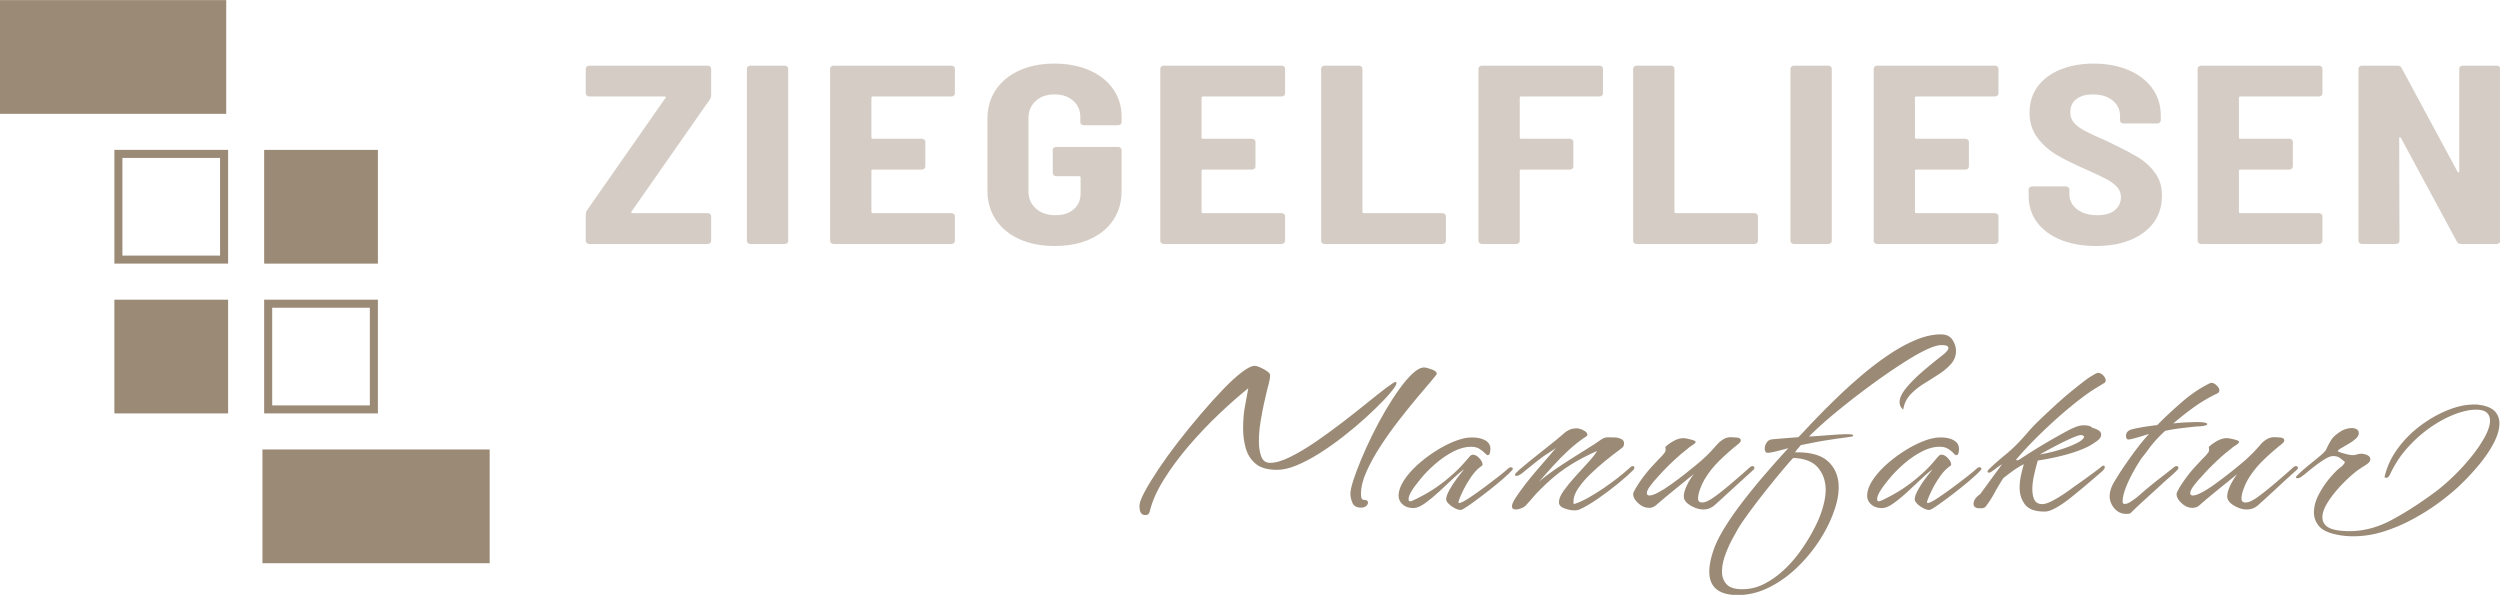
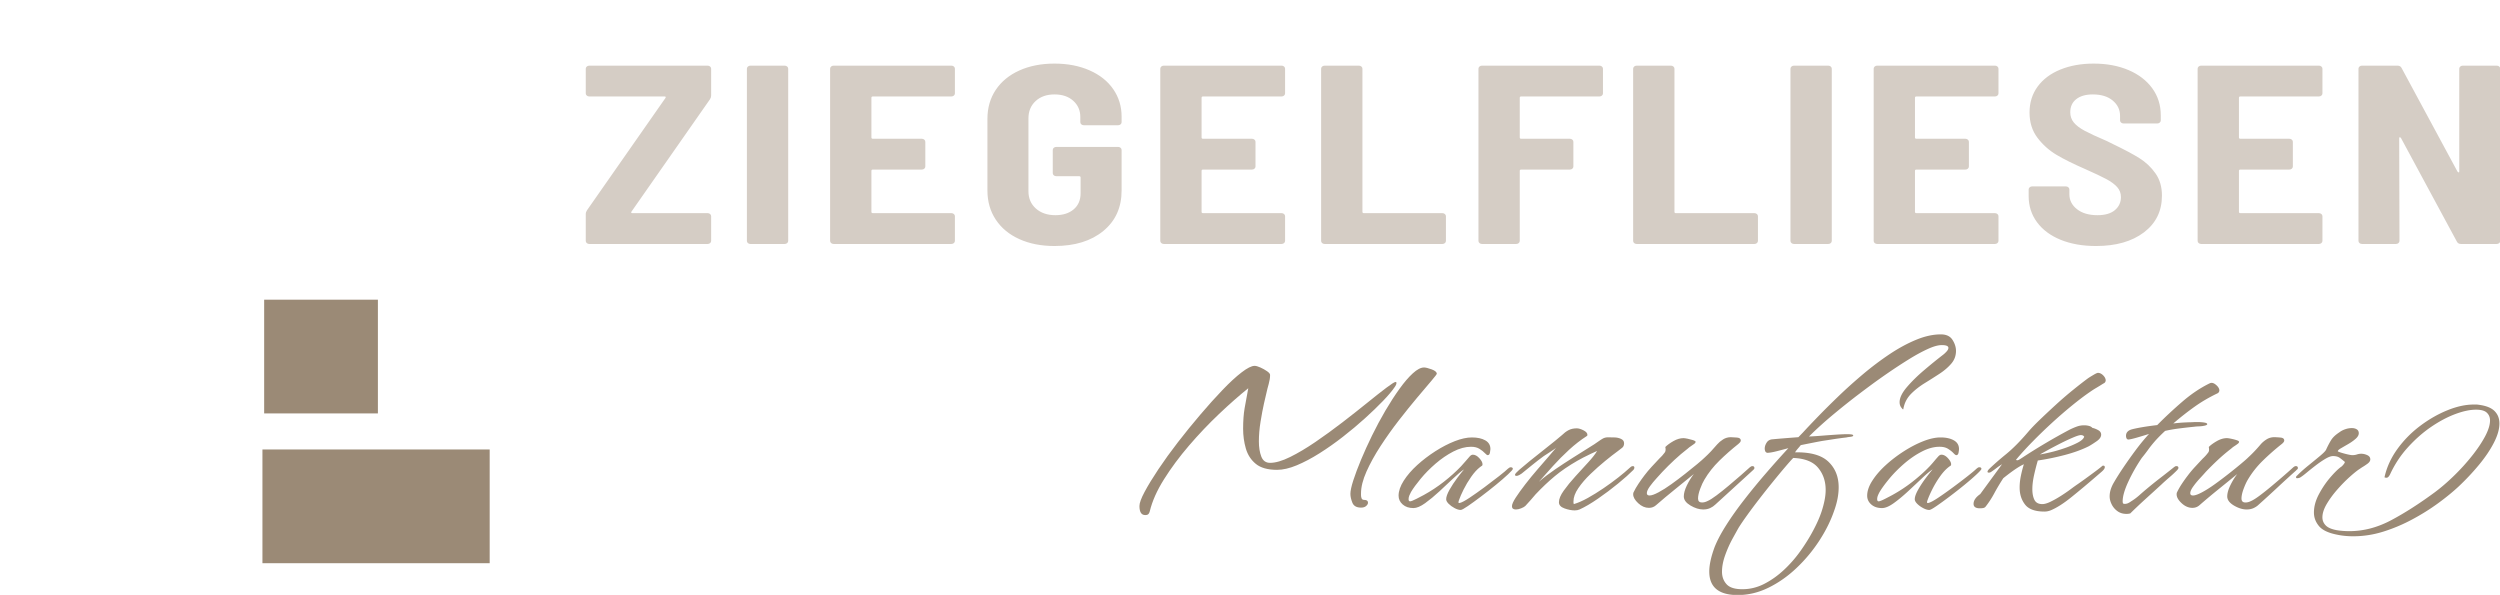
<svg xmlns="http://www.w3.org/2000/svg" viewBox="0 0 311 74" xml:space="preserve" style="fill-rule:evenodd;clip-rule:evenodd;stroke-linejoin:round;stroke-miterlimit:2">
  <path d="M351.414 355.277c-.067 0-.125-.03-.172-.088-.048-.058-.072-.129-.072-.213v-2.626c0-.133.028-.259.082-.375l5.444-11.032c.041-.1.021-.15-.061-.15h-5.221c-.067 0-.125-.029-.172-.087-.048-.059-.072-.129-.072-.213v-2.426c0-.084.024-.154.072-.213.047-.058.105-.087.172-.087h8.208c.067 0 .125.029.172.087.048.059.071.129.071.213v2.626c0 .134-.027.259-.081.375L354.34 352.1c-.041.1-.021.15.061.15h5.221c.067 0 .125.029.172.087.048.059.071.13.071.213v2.426c0 .084-.023.155-.071.213-.047.058-.105.088-.172.088h-8.208ZM362.588 355.277c-.068 0-.126-.03-.173-.088-.047-.058-.071-.129-.071-.213v-16.909c0-.084.024-.154.071-.213.047-.058.105-.087.173-.087h2.377c.067 0 .125.029.172.087.048.059.071.129.071.213v16.909c0 .084-.023.155-.071.213-.047.058-.105.088-.172.088h-2.377ZM376.768 340.493c0 .084-.024.154-.071.213-.048.058-.105.087-.173.087h-5.444c-.068 0-.102.042-.102.125v3.903c0 .083.034.125.102.125h3.392c.068 0 .126.029.173.087.047.059.071.129.071.213v2.426c0 .084-.024.155-.071.213-.047.058-.105.087-.173.087h-3.392c-.068 0-.102.042-.102.125v4.028c0 .083.034.125.102.125h5.444c.068 0 .125.029.173.087.047.059.071.13.071.213v2.426c0 .084-.024.155-.071.213-.048.058-.105.088-.173.088h-8.167c-.067 0-.125-.03-.172-.088-.048-.058-.071-.129-.071-.213v-16.909c0-.084.023-.154.071-.213.047-.058.105-.087.172-.087h8.167c.068 0 .125.029.173.087.047.059.071.129.071.213v2.426ZM383.675 355.477c-.921 0-1.733-.225-2.438-.676-.704-.45-1.249-1.088-1.635-1.913-.386-.826-.579-1.78-.579-2.864v-7.029c0-1.084.193-2.035.579-2.852.386-.817.931-1.451 1.635-1.901.705-.45 1.517-.676 2.438-.676.908 0 1.717.221 2.428.663.711.442 1.259 1.059 1.645 1.851.386.793.579 1.689.579 2.689v.551c0 .083-.023.154-.071.212-.047.059-.105.088-.172.088h-2.377c-.068 0-.126-.029-.173-.088-.047-.058-.071-.129-.071-.212v-.526c0-.633-.163-1.159-.488-1.575-.325-.417-.758-.626-1.3-.626s-.978.217-1.31.651c-.332.433-.498 1-.498 1.701v7.154c0 .7.173 1.267.518 1.701.345.433.796.65 1.351.65.528 0 .952-.192 1.27-.575.318-.384.477-.909.477-1.576v-1.551c0-.084-.034-.125-.101-.125h-1.585c-.068 0-.125-.029-.173-.088-.047-.058-.071-.129-.071-.212v-2.277c0-.083.024-.154.071-.212.048-.059.105-.088.173-.088h4.287c.067 0 .125.029.172.088.048.058.071.129.071.212v3.978c0 1.667-.423 2.993-1.269 3.977-.847.984-1.974 1.476-3.383 1.476ZM399.663 340.493c0 .084-.023.154-.071.213-.047.058-.105.087-.172.087h-5.445c-.068 0-.102.042-.102.125v3.903c0 .083.034.125.102.125h3.393c.067 0 .125.029.172.087.048.059.072.129.072.213v2.426c0 .084-.024.155-.072.213-.047.058-.105.087-.172.087h-3.393c-.068 0-.102.042-.102.125v4.028c0 .083.034.125.102.125h5.445c.067 0 .125.029.172.087.048.059.071.13.071.213v2.426c0 .084-.023.155-.071.213-.047.058-.105.088-.172.088h-8.167c-.068 0-.125-.03-.173-.088-.047-.058-.071-.129-.071-.213v-16.909c0-.084.024-.154.071-.213.048-.058.105-.087.173-.087h8.167c.067 0 .125.029.172.087.048.059.071.129.071.213v2.426ZM402.406 355.277c-.068 0-.125-.03-.173-.088-.047-.058-.071-.129-.071-.213v-16.909c0-.084.024-.154.071-.213.048-.058.105-.087.173-.087h2.377c.068 0 .125.029.173.087.047.059.071.129.071.213v14.058c0 .083.033.125.101.125h5.445c.067 0 .125.029.172.087.048.059.072.13.072.213v2.426c0 .084-.024.155-.072.213-.047.058-.105.088-.172.088h-8.167ZM421.706 340.493c0 .084-.024.154-.072.213-.047.058-.104.087-.172.087h-5.424c-.068 0-.102.042-.102.125v3.903c0 .083.034.125.102.125h3.372c.068 0 .125.029.173.087.047.059.071.129.071.213v2.426c0 .084-.024.155-.071.213-.048.058-.105.087-.173.087h-3.372c-.068 0-.102.042-.102.125v6.879c0 .084-.024.155-.071.213-.048.058-.105.088-.173.088h-2.377c-.067 0-.125-.03-.172-.088-.048-.058-.071-.129-.071-.213v-16.909c0-.084.023-.154.071-.213.047-.058.105-.087.172-.087h8.147c.068 0 .125.029.172.087.048.059.072.129.072.213v2.426ZM424.042 355.277c-.068 0-.125-.03-.173-.088-.047-.058-.071-.129-.071-.213v-16.909c0-.084.024-.154.071-.213.048-.058.105-.087.173-.087h2.377c.067 0 .125.029.172.087.048.059.072.129.072.213v14.058c0 .083.033.125.101.125h5.445c.067 0 .125.029.172.087.048.059.071.13.071.213v2.426c0 .084-.023.155-.071.213-.047.058-.105.088-.172.088h-8.167ZM434.951 355.277c-.067 0-.125-.03-.172-.088-.048-.058-.072-.129-.072-.213v-16.909c0-.084.024-.154.072-.213.047-.058.105-.087.172-.087h2.377c.068 0 .125.029.173.087.047.059.071.129.071.213v16.909c0 .084-.024.155-.071.213-.048.058-.105.088-.173.088h-2.377ZM449.131 340.493c0 .084-.023.154-.071.213-.047.058-.105.087-.172.087h-5.445c-.068 0-.102.042-.102.125v3.903c0 .083.034.125.102.125h3.393c.067 0 .125.029.172.087.048.059.072.129.072.213v2.426c0 .084-.024.155-.072.213-.047.058-.105.087-.172.087h-3.393c-.068 0-.102.042-.102.125v4.028c0 .083.034.125.102.125h5.445c.067 0 .125.029.172.087.048.059.071.13.071.213v2.426c0 .084-.023.155-.071.213-.047.058-.105.088-.172.088h-8.167c-.068 0-.125-.03-.173-.088-.047-.058-.071-.129-.071-.213v-16.909c0-.084.024-.154.071-.213.048-.058.105-.087.173-.087h8.167c.067 0 .125.029.172.087.048.059.071.129.071.213v2.426ZM455.896 355.477c-.934 0-1.753-.205-2.458-.613-.704-.409-1.249-.984-1.635-1.726-.386-.742-.579-1.597-.579-2.564v-.65c0-.084.024-.155.071-.213.047-.058.105-.088.173-.088h2.336c.068 0 .125.03.173.088.047.058.071.129.071.213v.475c0 .583.176 1.071.528 1.463.352.392.826.588 1.422.588.528 0 .931-.167 1.209-.5.277-.334.416-.759.416-1.276 0-.384-.088-.713-.264-.988-.176-.275-.423-.534-.741-.776-.319-.241-.81-.571-1.473-.988-.813-.5-1.477-.967-1.991-1.4-.515-.434-.955-.993-1.321-1.676-.365-.684-.548-1.51-.548-2.477 0-.967.186-1.813.558-2.539.373-.725.898-1.284 1.575-1.676.677-.392 1.449-.588 2.316-.588.907 0 1.713.213 2.417.638.705.426 1.253 1.022 1.646 1.789.393.767.589 1.651.589 2.651v.501c0 .083-.024.154-.071.212-.047.059-.105.088-.173.088h-2.336c-.068 0-.125-.029-.173-.088-.047-.058-.071-.129-.071-.212v-.451c0-.6-.169-1.1-.508-1.5-.338-.401-.799-.601-1.381-.601-.488 0-.87.154-1.148.463-.278.308-.416.738-.416 1.288 0 .384.081.717.243 1.001.163.283.414.554.752.813.339.258.853.596 1.544 1.013l.427.3c.785.534 1.398.996 1.838 1.388.44.392.809.888 1.107 1.489.298.6.447 1.325.447 2.176 0 1.517-.416 2.722-1.249 3.614-.833.893-1.94 1.339-3.322 1.339ZM471.596 340.493c0 .084-.024.154-.072.213-.047.058-.105.087-.172.087h-5.445c-.068 0-.101.042-.101.125v3.903c0 .083.033.125.101.125h3.393c.068 0 .125.029.173.087.047.059.071.129.071.213v2.426c0 .084-.024.155-.071.213-.048.058-.105.087-.173.087h-3.393c-.068 0-.101.042-.101.125v4.028c0 .083.033.125.101.125h5.445c.067 0 .125.029.172.087.048.059.072.13.072.213v2.426c0 .084-.024.155-.072.213-.047.058-.105.088-.172.088h-8.167c-.068 0-.125-.03-.173-.088-.047-.058-.071-.129-.071-.213v-16.909c0-.084.024-.154.071-.213.048-.058.105-.087.173-.087h8.167c.067 0 .125.029.172.087.048.059.072.129.072.213v2.426ZM481.083 338.067c0-.084.024-.154.071-.213.047-.058.105-.087.173-.087h2.356c.068 0 .125.029.173.087.047.059.071.129.071.213v16.909c0 .084-.024.155-.071.213-.048.058-.105.088-.173.088h-2.478c-.136 0-.231-.075-.285-.226l-3.88-10.18c-.027-.05-.054-.075-.081-.075-.027 0-.041.033-.041.1l.02 10.08c0 .084-.023.155-.071.213-.047.058-.105.088-.172.088h-2.357c-.068 0-.125-.03-.173-.088-.047-.058-.071-.129-.071-.213v-16.909c0-.084.024-.154.071-.213.048-.058.105-.087.173-.087h2.458c.136 0 .231.075.285.225l3.88 10.181c.027.05.054.075.081.075.027 0 .041-.034.041-.1v-10.081Z" style="fill:#d5cdc5;fill-rule:nonzero" transform="matrix(1.794 0 0 1.267 -557.131 -419.785)" />
  <g>
    <path d="M356.053 355.986c-.191 0-.286-.297-.286-.893 0-.29.085-.751.256-1.385.171-.633.399-1.373.685-2.22.286-.847.61-1.732.971-2.656.362-.923.733-1.827 1.115-2.712.381-.886.748-1.691 1.099-2.415.351-.725.667-1.302.949-1.729.281-.427.496-.641.647-.641.07 0 .166.054.286.16.121.107.231.229.331.367.101.137.151.259.151.366 0 .275-.023.568-.068.881-.045.313-.083.607-.113.882-.02.152-.06.492-.12 1.018-.06.527-.118 1.13-.173 1.809-.056.679-.083 1.324-.083 1.934 0 .58.04 1.076.12 1.488.081.412.226.618.437.618.271 0 .602-.19.994-.572.391-.381.81-.874 1.257-1.476.447-.603.894-1.244 1.34-1.923.447-.68.859-1.321 1.235-1.923.376-.603.693-1.095.949-1.477.256-.381.409-.572.459-.572.03 0 .045.03.045.091 0 .122-.035.275-.105.458-.121.351-.309.79-.565 1.316-.256.527-.555 1.095-.896 1.706-.341.61-.705 1.213-1.092 1.808-.386.596-.775 1.137-1.167 1.626-.391.488-.768.881-1.129 1.179-.361.297-.688.446-.979.446-.461 0-.813-.194-1.054-.584-.241-.389-.406-.892-.497-1.511-.09-.618-.135-1.262-.135-1.934 0-.778.025-1.454.075-2.026.05-.572.111-1.225.181-1.957-.452.717-.936 1.56-1.453 2.529-.517.97-1.014 2.004-1.491 3.102-.477 1.099-.891 2.202-1.242 3.308-.352 1.107-.587 2.156-.708 3.148-.01.092-.03.175-.06.252-.03.076-.086.114-.166.114Zm10.721-.732c-.221 0-.364-.161-.429-.481-.065-.321-.098-.61-.098-.87 0-.29.048-.729.143-1.316.096-.588.224-1.263.384-2.026.161-.763.344-1.561.55-2.392.206-.832.427-1.645.662-2.439.236-.793.47-1.507.701-2.14.23-.633.451-1.141.662-1.522.211-.382.397-.573.557-.573.081 0 .206.061.377.184.17.122.256.267.256.435 0 .045-.091.278-.271.698-.181.419-.414.965-.701 1.637-.286.671-.589 1.415-.911 2.232-.321.816-.624 1.659-.911 2.529-.286.87-.519 1.706-.7 2.507-.18.801-.271 1.515-.271 2.14v.183c0 .107.01.21.03.309.02.1.066.149.136.149.12 0 .181.092.181.275 0 .107-.031.214-.091.32-.06.107-.145.161-.256.161ZM371.728 355.483c-.09 0-.193-.061-.308-.184-.116-.122-.214-.263-.294-.423-.08-.16-.121-.309-.121-.446 0-.229.056-.538.166-.928.111-.389.239-.774.384-1.156.146-.381.259-.664.339-.847-.141.183-.319.477-.535.882-.215.404-.446.831-.692 1.282-.246.45-.482.835-.708 1.156-.226.32-.419.48-.58.48-.221 0-.399-.118-.534-.354-.136-.237-.204-.523-.204-.859 0-.458.086-.95.256-1.476.171-.527.394-1.038.67-1.534.277-.496.578-.95.904-1.362.326-.412.647-.74.964-.985.316-.244.599-.366.85-.366.271 0 .492.095.663.286.171.191.256.477.256.859 0 .061-.008.175-.023.343-.015.168-.052.252-.113.252-.03 0-.077-.069-.143-.206-.065-.137-.153-.275-.263-.412-.111-.138-.251-.206-.422-.206-.281 0-.574.156-.881.469-.306.313-.599.71-.881 1.19-.281.481-.527.973-.737 1.477-.211.504-.372.939-.482 1.305-.03.107-.058.221-.083.343-.025.122-.038.244-.038.367 0 .137.025.206.076.206.05 0 .158-.084.323-.252.166-.168.284-.29.354-.366.352-.382.685-.817 1.002-1.305.316-.489.599-.992.85-1.511.081-.168.156-.336.226-.504.07-.168.141-.328.211-.481.05-.106.1-.16.151-.16.11 0 .218.115.323.344.106.228.158.427.158.595 0 .076-.007.122-.022.137-.015.015-.048.061-.098.137-.151.229-.299.55-.444.962-.146.412-.271.828-.377 1.248-.105.419-.183.774-.233 1.064-.01.046-.018.103-.023.172-.005.068.018.095.068.08.1-.046.264-.218.489-.515.226-.298.472-.641.738-1.03.266-.39.507-.752.723-1.088.216-.336.359-.572.429-.709.02-.031.043-.065.068-.103.025-.039.053-.058.083-.058.07 0 .105.054.105.161 0 .061-.08.24-.241.538-.16.297-.361.641-.602 1.03s-.487.77-.738 1.144c-.251.374-.469.687-.655.939-.186.252-.304.378-.354.378ZM377.39 355.528c-.151 0-.319-.064-.504-.194-.186-.13-.279-.332-.279-.607 0-.32.08-.702.241-1.144.16-.443.351-.905.572-1.385.221-.481.434-.943.64-1.385.206-.443.354-.817.444-1.122-.06.046-.158.133-.293.263-.136.13-.269.26-.399.389-.131.13-.226.233-.287.309-.431.489-.805.992-1.121 1.511-.317.519-.635 1.114-.956 1.786-.081.183-.164.374-.249.572-.085.199-.173.389-.263.572-.041.077-.108.153-.204.229-.095.077-.183.115-.263.115-.131 0-.196-.107-.196-.321 0-.183.063-.465.188-.847.126-.381.284-.816.475-1.305.19-.488.391-.972.602-1.453.211-.481.401-.916.572-1.305.171-.389.291-.668.361-.836-.02.046-.075.126-.165.241-.091.114-.178.229-.264.343-.085.115-.148.195-.188.24-.191.275-.376.558-.557.848-.181.289-.361.579-.542.869-.02.031-.058.077-.113.138-.055.061-.103.091-.143.091-.05 0-.075-.038-.075-.114 0-.076.07-.237.21-.481.141-.244.317-.534.527-.87.211-.336.43-.679.655-1.03.226-.351.425-.664.595-.939.171-.274.286-.465.347-.572.1-.198.208-.358.323-.481.116-.122.254-.183.414-.183.091 0 .201.065.332.195.13.13.195.278.195.446 0 .061-.01.099-.03.115-.301.381-.595.832-.881 1.35-.286.519-.554 1.053-.805 1.603-.251.549-.482 1.061-.693 1.534.241-.412.512-.821.813-1.225.301-.405.593-.782.874-1.133l1.069-1.328c.07-.092.143-.191.218-.298.075-.106.148-.198.218-.274.081-.077.169-.111.264-.103.095.007.193.011.294.011.11 0 .218.046.323.137.106.092.158.237.158.435 0 .199-.032.348-.098.447-.065.099-.138.21-.218.332-.171.244-.379.564-.625.961s-.489.824-.73 1.282c-.241.458-.442.92-.602 1.385-.161.466-.241.897-.241 1.294v.137c0 .046.005.092.015.137.211-.122.444-.324.7-.606.256-.283.514-.599.775-.95s.505-.702.731-1.053c.226-.351.414-.664.564-.939.02-.031.043-.069.068-.114.025-.046.058-.069.098-.069.05 0 .075.053.075.16 0 .061-.015.13-.045.206-.191.382-.447.832-.768 1.351s-.652 1.011-.994 1.476c-.341.466-.647.821-.918 1.065-.07.061-.151.091-.241.091ZM383.774 355.437c-.2 0-.411-.13-.632-.389-.221-.26-.331-.557-.331-.893 0-.305.05-.664.15-1.076.101-.412.216-.786.347-1.122-.312.504-.625 1.007-.941 1.511-.317.504-.625 1.015-.927 1.534-.1.183-.22.275-.361.275-.191 0-.369-.153-.534-.458-.166-.305-.249-.595-.249-.87 0-.076.005-.138.015-.183.07-.29.153-.576.249-.859.095-.282.193-.553.293-.812.111-.29.229-.569.354-.836.126-.267.254-.538.384-.813.05-.091.098-.187.143-.286.045-.099.088-.202.128-.309.03-.076.045-.168.045-.275 0-.106-.005-.198-.015-.274.101-.199.236-.393.407-.584.17-.191.336-.286.497-.286.04 0 .108.019.203.057.095.038.186.084.271.137.085.054.128.111.128.172 0 .061-.02.122-.06.183-.05.077-.106.153-.166.229-.06.076-.115.16-.166.252-.23.351-.451.721-.662 1.11-.211.389-.412.782-.602 1.179-.061.138-.153.34-.279.607-.125.267-.238.538-.339.813-.1.274-.15.496-.15.663 0 .153.045.229.135.229.101 0 .249-.103.444-.309.196-.206.409-.473.64-.801.231-.328.46-.668.685-1.019.226-.351.427-.671.603-.961.175-.29.298-.504.369-.641.211-.382.416-.809.617-1.282.08-.183.178-.347.294-.492.115-.145.243-.218.384-.218.08 0 .183.012.308.035.126.022.189.118.189.286 0 .061-.013.122-.038.183s-.053.114-.083.16c-.331.519-.645 1.065-.941 1.637-.296.572-.545 1.194-.745 1.866-.071.229-.141.53-.211.904s-.106.69-.106.95c0 .259.066.389.196.389.091 0 .181-.046.271-.137.111-.092.261-.279.452-.561.191-.282.394-.603.61-.962.216-.358.419-.702.61-1.03.19-.328.336-.584.436-.767.02-.03.04-.057.061-.08.02-.023.04-.034.06-.034.07 0 .105.061.105.183 0 .061-.01.107-.03.137-.02.031-.04.069-.06.115-.311.549-.62 1.106-.926 1.671-.306.565-.615 1.122-.926 1.671-.071.137-.156.252-.256.343-.101.092-.216.138-.347.138Z" style="fill:#9b8a76;fill-rule:nonzero" transform="matrix(2.504 0 0 1.267 -749.093 -386.96)" />
    <path d="M385.491 363.838c-.944 0-1.415-.77-1.415-2.312 0-.656.09-1.465.271-2.426.13-.641.323-1.359.579-2.152.256-.794.552-1.618.889-2.473.336-.854.692-1.713 1.069-2.575.376-.862.75-1.69 1.122-2.484-.171.092-.362.191-.573.298-.21.107-.371.16-.481.16-.051-.031-.083-.088-.098-.172-.015-.084-.023-.164-.023-.24 0-.198.033-.397.098-.595.065-.199.163-.305.294-.321.16-.03.361-.065.602-.103.241-.038.467-.072.678-.103l.225-.458c.191-.412.44-.931.746-1.556.306-.626.65-1.301 1.031-2.026.382-.725.788-1.446 1.22-2.164.432-.717.871-1.369 1.317-1.957.447-.587.886-1.057 1.318-1.408.432-.351.838-.526 1.22-.526.271 0 .464.179.579.538.116.358.174.721.174 1.087 0 .473-.078.889-.234 1.248-.155.358-.351.69-.587.996-.236.305-.479.61-.73.915-.251.305-.472.645-.663 1.019-.191.374-.316.805-.376 1.293-.01.061-.018.134-.023.218-.005.084-.033.057-.083-.08-.07-.153-.105-.344-.105-.573 0-.427.118-.915.354-1.465.236-.549.522-1.106.858-1.671.336-.565.655-1.076.956-1.534.05-.076.106-.179.166-.309.06-.129.09-.248.09-.355 0-.183-.11-.274-.331-.274-.181 0-.414.129-.7.389-.286.259-.598.595-.934 1.007-.336.412-.667.84-.994 1.282-.326.443-.617.851-.873 1.225-.256.374-.444.652-.565.835-.371.55-.79 1.206-1.257 1.969-.467.763-.891 1.519-1.272 2.267.19-.016.406-.042.647-.081.241-.038.479-.072.715-.103.236-.03.429-.045.58-.045.03 0 .08.007.151.023.07.015.105.053.105.114 0 .061-.05.103-.151.126-.1.023-.16.042-.18.057-.201.046-.402.099-.603.16-.2.061-.401.122-.602.183-.09.031-.243.088-.459.172-.216.084-.419.164-.61.241-.05.122-.1.24-.151.354-.05.115-.095.233-.135.355.763-.03 1.315.275 1.656.916.342.641.512 1.48.512 2.518 0 .717-.075 1.488-.226 2.312-.17.977-.416 1.954-.737 2.93-.322.977-.698 1.87-1.13 2.679-.431.809-.896 1.453-1.393 1.934-.497.481-1.006.721-1.528.721Zm.226-.572c.381 0 .745-.175 1.092-.527.346-.351.672-.808.978-1.373.306-.565.583-1.19.828-1.877.246-.687.46-1.37.64-2.049.181-.679.317-1.293.407-1.843.06-.366.108-.725.143-1.076.035-.351.053-.687.053-1.007 0-.855-.126-1.58-.377-2.175-.251-.595-.662-.916-1.234-.961-.091.183-.226.484-.407.904-.181.42-.384.904-.61 1.454-.226.549-.449 1.106-.67 1.671-.221.564-.422 1.095-.602 1.591-.181.496-.321.904-.422 1.224-.07.245-.173.611-.309 1.099-.135.489-.256 1.023-.361 1.603-.105.58-.158 1.121-.158 1.625 0 .488.075.897.226 1.225.15.328.411.492.783.492ZM395.007 355.483c-.09 0-.193-.061-.308-.184-.116-.122-.214-.263-.294-.423-.08-.16-.12-.309-.12-.446 0-.229.055-.538.165-.928.111-.389.239-.774.384-1.156.146-.381.259-.664.339-.847-.14.183-.319.477-.534.882-.216.404-.447.831-.693 1.282-.246.45-.482.835-.708 1.156-.226.32-.419.48-.58.48-.22 0-.399-.118-.534-.354-.136-.237-.203-.523-.203-.859 0-.458.085-.95.256-1.476.17-.527.394-1.038.67-1.534s.577-.95.903-1.362c.326-.412.648-.74.964-.985.316-.244.6-.366.851-.366.271 0 .491.095.662.286.171.191.256.477.256.859 0 .061-.007.175-.022.343-.016.168-.053.252-.113.252-.031 0-.078-.069-.143-.206-.066-.137-.154-.275-.264-.412-.11-.138-.251-.206-.422-.206-.281 0-.574.156-.88.469-.307.313-.6.71-.881 1.19-.281.481-.527.973-.738 1.477-.211.504-.372.939-.482 1.305-.03.107-.058.221-.083.343-.025.122-.037.244-.037.367 0 .137.025.206.075.206.05 0 .158-.084.324-.252.165-.168.283-.29.353-.366.352-.382.686-.817 1.002-1.305.316-.489.6-.992.851-1.511.08-.168.155-.336.225-.504.071-.168.141-.328.211-.481.05-.106.101-.16.151-.16.11 0 .218.115.324.344.105.228.158.427.158.595 0 .076-.008.122-.023.137-.015.015-.048.061-.098.137-.15.229-.298.55-.444.962-.146.412-.271.828-.376 1.248-.106.419-.184.774-.234 1.064-.01.046-.017.103-.022.172-.005.068.017.095.067.08.101-.046.264-.218.49-.515.226-.298.471-.641.737-1.03.267-.39.507-.752.723-1.088.216-.336.359-.572.429-.709.02-.031.043-.065.068-.103.025-.039.053-.058.083-.058.07 0 .105.054.105.161 0 .061-.08.24-.241.538-.16.297-.361.641-.602 1.03s-.487.77-.738 1.144c-.251.374-.469.687-.655.939-.185.252-.303.378-.354.378ZM400.729 355.643c-.461 0-.783-.229-.963-.687-.181-.458-.271-1.015-.271-1.671 0-.366.02-.744.06-1.133.04-.389.09-.775.15-1.156-.12.107-.266.274-.436.503-.171.229-.367.519-.587.87-.171.519-.322 1.019-.452 1.5-.131.48-.276.919-.437 1.316-.03.061-.07.099-.12.114-.051.016-.101.023-.151.023-.211 0-.316-.145-.316-.435 0-.335.11-.656.331-.961l1.084-2.93c-.09.107-.175.221-.256.343-.08.122-.17.252-.271.389-.04.061-.085.092-.135.092-.04 0-.06-.031-.06-.092s.025-.145.075-.252c.231-.442.514-.934.851-1.476.336-.542.705-1.278 1.106-2.209.131-.305.317-.687.557-1.145.241-.458.505-.946.791-1.465.286-.519.575-1.011.866-1.476.291-.466.547-.859.768-1.179.11-.138.206-.252.286-.344.08-.091.14-.145.181-.16.09 0 .175.076.256.229.08.152.125.313.135.481 0 .167-.04.282-.12.343-.121.153-.234.29-.339.412-.106.122-.214.259-.324.412-.271.366-.572.817-.903 1.351-.332.534-.665 1.106-1.002 1.717-.336.61-.657 1.224-.963 1.843-.307.618-.575 1.201-.806 1.751.02.03.04.046.06.046.03 0 .068-.027.113-.081.045-.053.103-.125.173-.217.352-.458.733-.927 1.145-1.408.411-.481.808-.919 1.189-1.316.111-.107.224-.202.339-.286.115-.084.238-.126.369-.126.08 0 .158.019.233.057.076.038.133.103.173.195.101.045.199.122.294.228.095.107.143.252.143.435 0 .229-.075.447-.226.653-.15.206-.281.37-.391.492-.342.336-.741.622-1.197.858-.457.237-.901.416-1.333.538-.07.474-.133.958-.188 1.454-.055.496-.083.95-.083 1.362 0 .428.035.779.105 1.053.071.275.201.412.392.412.11 0 .248-.08.414-.24.166-.16.336-.351.512-.572.176-.222.336-.439.482-.653.145-.213.258-.374.339-.481.09-.122.221-.305.391-.549.171-.244.339-.488.505-.733.165-.244.278-.419.338-.526.01-.015.025-.023.046-.023.05 0 .075.053.075.16 0 .122-.06.283-.181.481l-.256.435c-.411.702-.815 1.37-1.212 2.003-.396.633-.745 1.072-1.046 1.316-.101.077-.201.115-.302.115Zm-.225-5.609c.11-.03.281-.099.511-.206.231-.107.47-.244.716-.412.246-.168.461-.347.647-.538.186-.191.294-.385.324-.584-.03-.106-.085-.16-.166-.16-.07 0-.2.08-.391.241-.191.16-.397.351-.618.572-.22.221-.426.435-.617.641-.191.206-.326.355-.406.446ZM404.81 355.872c-.181 0-.334-.092-.459-.275-.126-.183-.221-.408-.286-.675-.066-.267-.098-.523-.098-.767s.02-.485.06-.721c.04-.237.095-.47.166-.698.13-.443.288-.935.474-1.477s.386-1.099.602-1.671c.216-.572.434-1.095.655-1.568-.17.107-.369.225-.594.355-.226.129-.374.194-.445.194-.04-.015-.067-.061-.083-.137-.015-.077-.022-.153-.022-.229 0-.321.1-.534.301-.641.311-.153.728-.29 1.25-.412.381-.763.795-1.526 1.242-2.289.447-.763.901-1.366 1.363-1.809.09-.091.191-.05.301.126.11.176.171.355.181.538 0 .168-.04.282-.121.343-.401.382-.773.813-1.114 1.294-.341.481-.693 1.026-1.054 1.637.201-.046.376-.077.527-.092.15-.015.246-.023.286-.023.03 0 .08-.004.151-.011.07-.008.145-.012.225-.012.121 0 .234.015.339.046.106.031.158.084.158.16 0 .061-.042.111-.128.149-.085.038-.178.061-.278.069-.101.007-.176.019-.226.034-.301.061-.57.122-.806.183-.236.061-.454.138-.655.229-.231.427-.409.786-.534 1.076-.126.29-.231.553-.316.79-.086.236-.189.5-.309.79-.261.763-.484 1.541-.67 2.335-.186.793-.279 1.434-.279 1.923 0 .076.005.137.015.183.01.046.04.068.091.068.06 0 .118-.026.173-.08.055-.053.103-.11.143-.171.14-.168.273-.363.399-.584.125-.221.248-.431.369-.63.221-.366.447-.725.677-1.076.231-.351.457-.702.678-1.053.02-.03.04-.057.06-.08.02-.023.04-.034.06-.034.071 0 .106.061.106.183 0 .046-.02.114-.06.206-.121.244-.251.485-.392.721-.14.237-.276.477-.406.721-.261.473-.52.939-.776 1.397-.256.458-.509.931-.76 1.419-.03.015-.061.027-.091.034a.348.348 0 0 1-.09.012ZM410.773 355.437c-.201 0-.412-.13-.633-.389-.22-.26-.331-.557-.331-.893 0-.305.05-.664.151-1.076.1-.412.216-.786.346-1.122-.311.504-.625 1.007-.941 1.511-.316.504-.625 1.015-.926 1.534-.1.183-.221.275-.361.275-.191 0-.369-.153-.535-.458-.166-.305-.248-.595-.248-.87 0-.076.005-.138.015-.183.07-.29.153-.576.248-.859.095-.282.193-.553.294-.812.11-.29.228-.569.354-.836.125-.267.253-.538.383-.813.051-.091.098-.187.144-.286.045-.099.087-.202.128-.309.03-.076.045-.168.045-.275 0-.106-.005-.198-.015-.274.1-.199.236-.393.406-.584.171-.191.336-.286.497-.286.04 0 .108.019.203.057.096.038.186.084.271.137.086.054.128.111.128.172 0 .061-.02.122-.06.183-.05.077-.105.153-.165.229-.061.076-.116.16-.166.252-.231.351-.452.721-.663 1.11-.21.389-.411.782-.602 1.179-.06.138-.153.34-.278.607-.126.267-.239.538-.339.813-.101.274-.151.496-.151.663 0 .153.045.229.136.229.1 0 .248-.103.444-.309.196-.206.409-.473.64-.801.231-.328.459-.668.685-1.019.226-.351.427-.671.602-.961.176-.29.299-.504.369-.641.211-.382.417-.809.618-1.282.08-.183.178-.347.293-.492.116-.145.244-.218.384-.218.08 0 .183.012.309.035.125.022.188.118.188.286 0 .061-.013.122-.038.183s-.052.114-.082.16c-.332.519-.645 1.065-.942 1.637-.296.572-.544 1.194-.745 1.866-.07.229-.14.53-.211.904-.07.374-.105.69-.105.95 0 .259.065.389.196.389.09 0 .18-.046.271-.137.11-.092.261-.279.451-.561.191-.282.394-.603.61-.962.216-.358.419-.702.61-1.03.191-.328.336-.584.437-.767.02-.03.04-.057.06-.08.02-.023.04-.034.06-.034.07 0 .106.061.106.183 0 .061-.01.107-.031.137-.02.031-.04.069-.06.115-.311.549-.62 1.106-.926 1.671-.306.565-.615 1.122-.926 1.671-.07.137-.155.252-.256.343-.1.092-.216.138-.346.138ZM416.073 358.069c-.291 0-.562-.053-.813-.16-.432-.168-.73-.45-.896-.847-.166-.397-.248-.839-.248-1.328 0-.579.082-1.179.248-1.797.166-.618.359-1.179.58-1.682.221-.504.406-.855.557-1.053.1-.199.151-.344.151-.435-.091-.153-.176-.286-.256-.401-.081-.114-.191-.172-.332-.172-.1 0-.228.092-.384.275-.155.183-.313.397-.474.641-.161.244-.306.473-.437.687-.13.214-.226.359-.286.435-.04.061-.078.099-.113.114-.035.016-.062.023-.083.023-.04 0-.06-.03-.06-.091s.02-.122.06-.183c.161-.321.347-.649.558-.985.21-.336.401-.645.572-.927.17-.282.271-.485.301-.607.08-.351.163-.663.248-.938.086-.275.224-.534.415-.779.08-.122.175-.221.286-.297.11-.076.22-.115.331-.115.1 0 .183.042.248.126.066.084.098.21.098.378 0 .183-.052.366-.158.549-.105.184-.228.355-.369.516-.14.16-.263.301-.369.423-.105.122-.153.221-.143.298.06.061.178.137.354.229.176.091.299.137.369.137.08 0 .156-.023.226-.069.07-.046.14-.068.211-.068.1 0 .2.045.301.137.1.091.15.229.15.412 0 .153-.047.298-.143.435-.095.137-.183.252-.263.343l-.121.161c-.13.167-.298.435-.504.801-.206.366-.412.782-.617 1.247-.206.466-.379.935-.52 1.408-.14.473-.211.908-.211 1.305 0 .305.056.569.166.79.11.221.296.378.557.469.191.061.397.092.617.092.703 0 1.396-.359 2.078-1.076.683-.717 1.406-1.633 2.169-2.747.311-.458.627-.996.948-1.614.322-.618.618-1.263.889-1.935.271-.671.489-1.312.655-1.922.165-.611.248-1.137.248-1.58 0-.305-.053-.557-.158-.755-.105-.199-.283-.298-.534-.298-.302 0-.648.145-1.039.435-.392.29-.791.71-1.198 1.259-.406.549-.79 1.217-1.151 2.003-.362.786-.658 1.675-.889 2.667-.06.229-.123.336-.188.32-.065-.015-.093-.038-.083-.068.111-.977.324-1.896.64-2.759.316-.862.693-1.617 1.129-2.266.437-.649.889-1.16 1.356-1.534.466-.374.901-.561 1.302-.561h.136c.04 0 .08.008.12.023.361.092.622.298.783.618.161.321.241.725.241 1.214 0 .564-.093 1.201-.279 1.911-.185.71-.434 1.435-.745 2.175-.311.74-.647 1.446-1.009 2.117-.291.535-.632 1.084-1.024 1.649-.391.564-.818 1.091-1.28 1.579-.461.489-.938.885-1.43 1.191-.492.305-.989.457-1.491.457Z" style="fill:#9b8a76;fill-rule:nonzero" transform="matrix(2.504 0 0 1.267 -749.093 -386.96)" />
  </g>
  <g>
-     <path style="fill:#9b8a76" d="M302 46h27v27h-27z" transform="translate(-125.386 -5.457) scale(.524)" />
-     <path d="M329 46h-27v27h27V46Zm-1.909 1.909v23.182h-23.182V47.909h23.182Z" style="fill:#9b8a76" transform="translate(-125.386 13.177) scale(.524)" />
-     <path style="fill:#9b8a76" d="M302 46h27v27h-27z" transform="translate(-144.02 13.177) scale(.524)" />
+     <path d="M329 46h-27v27h27V46Zm-1.909 1.909v23.182h-23.182h23.182Z" style="fill:#9b8a76" transform="translate(-125.386 13.177) scale(.524)" />
    <path style="fill:#9b8a76" d="M302 46h27v27h-27z" transform="matrix(1.047 0 0 .524 -283.547 31.811)" />
-     <path d="M329 46h-27v27h27V46Zm-1.909 1.909v23.182h-23.182V47.909h23.182Z" style="fill:#9b8a76" transform="translate(-144.02 -5.457) scale(.524)" />
-     <path style="fill:#9b8a76" d="M302 46h27v27h-27z" transform="matrix(1.047 0 0 .524 -316.321 -24.091)" />
  </g>
</svg>